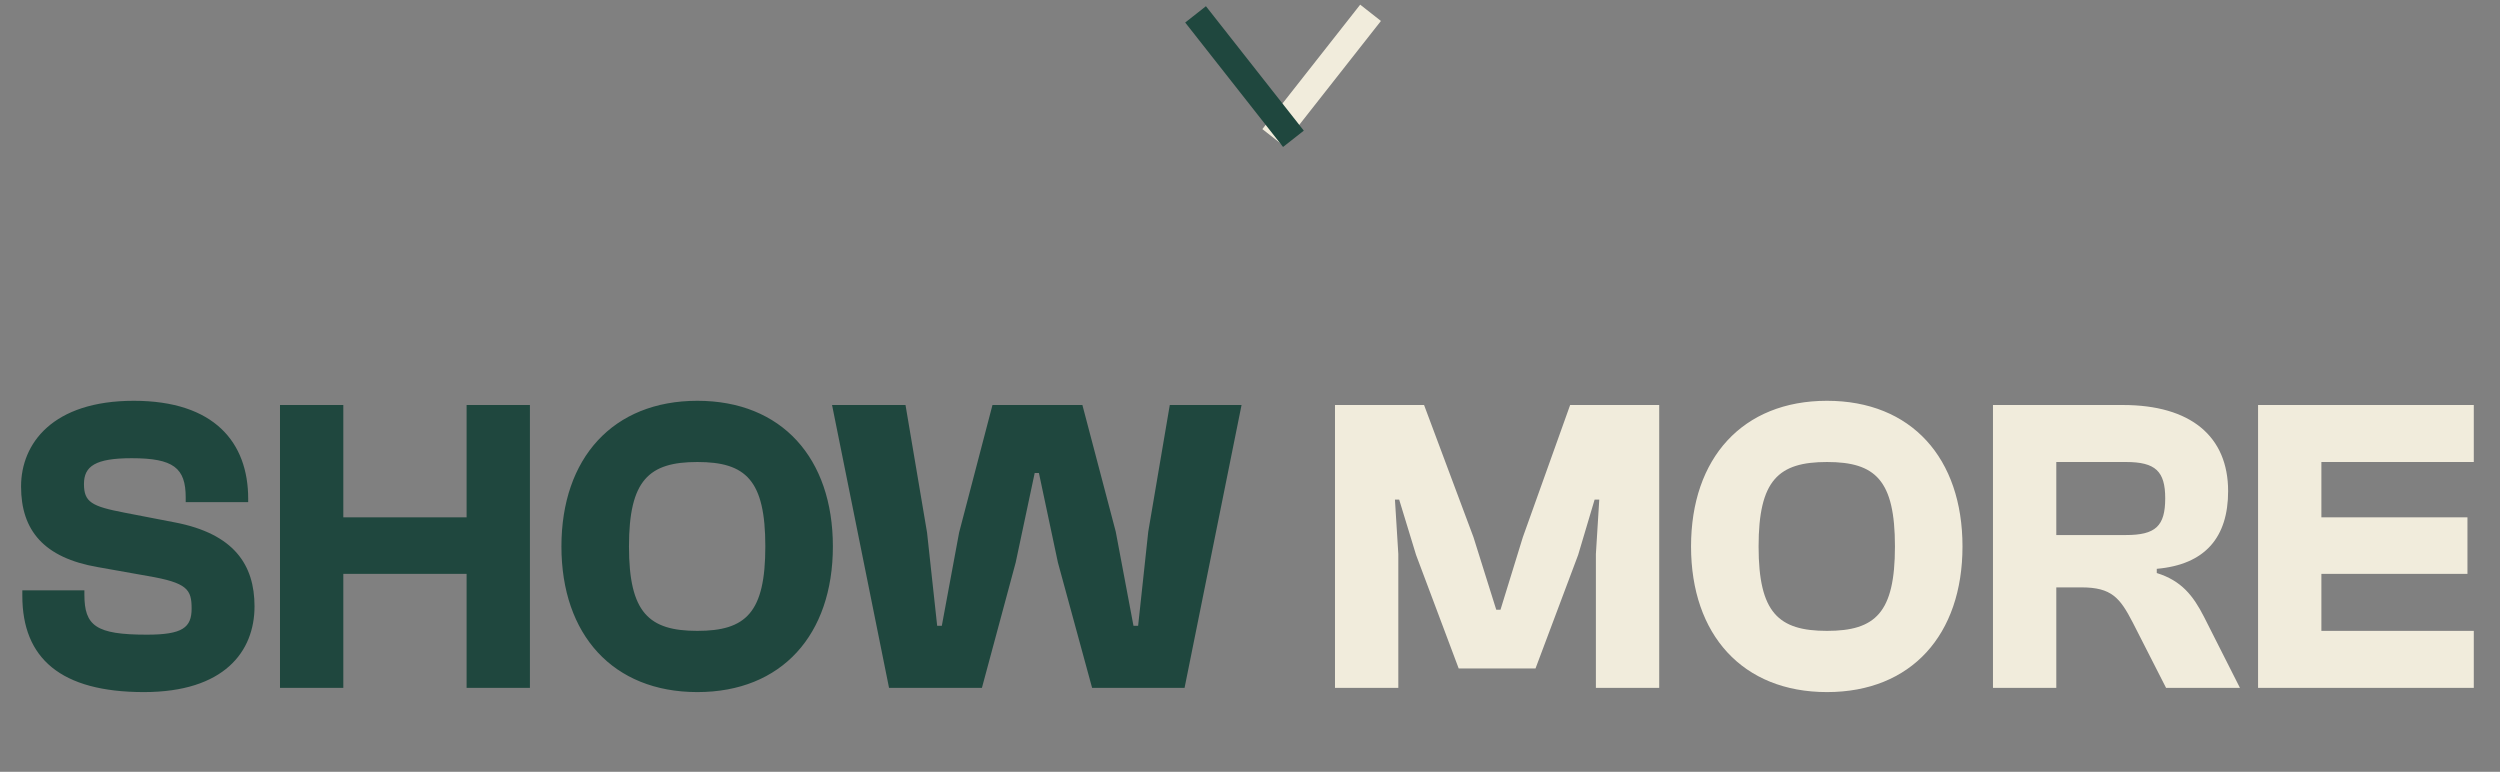
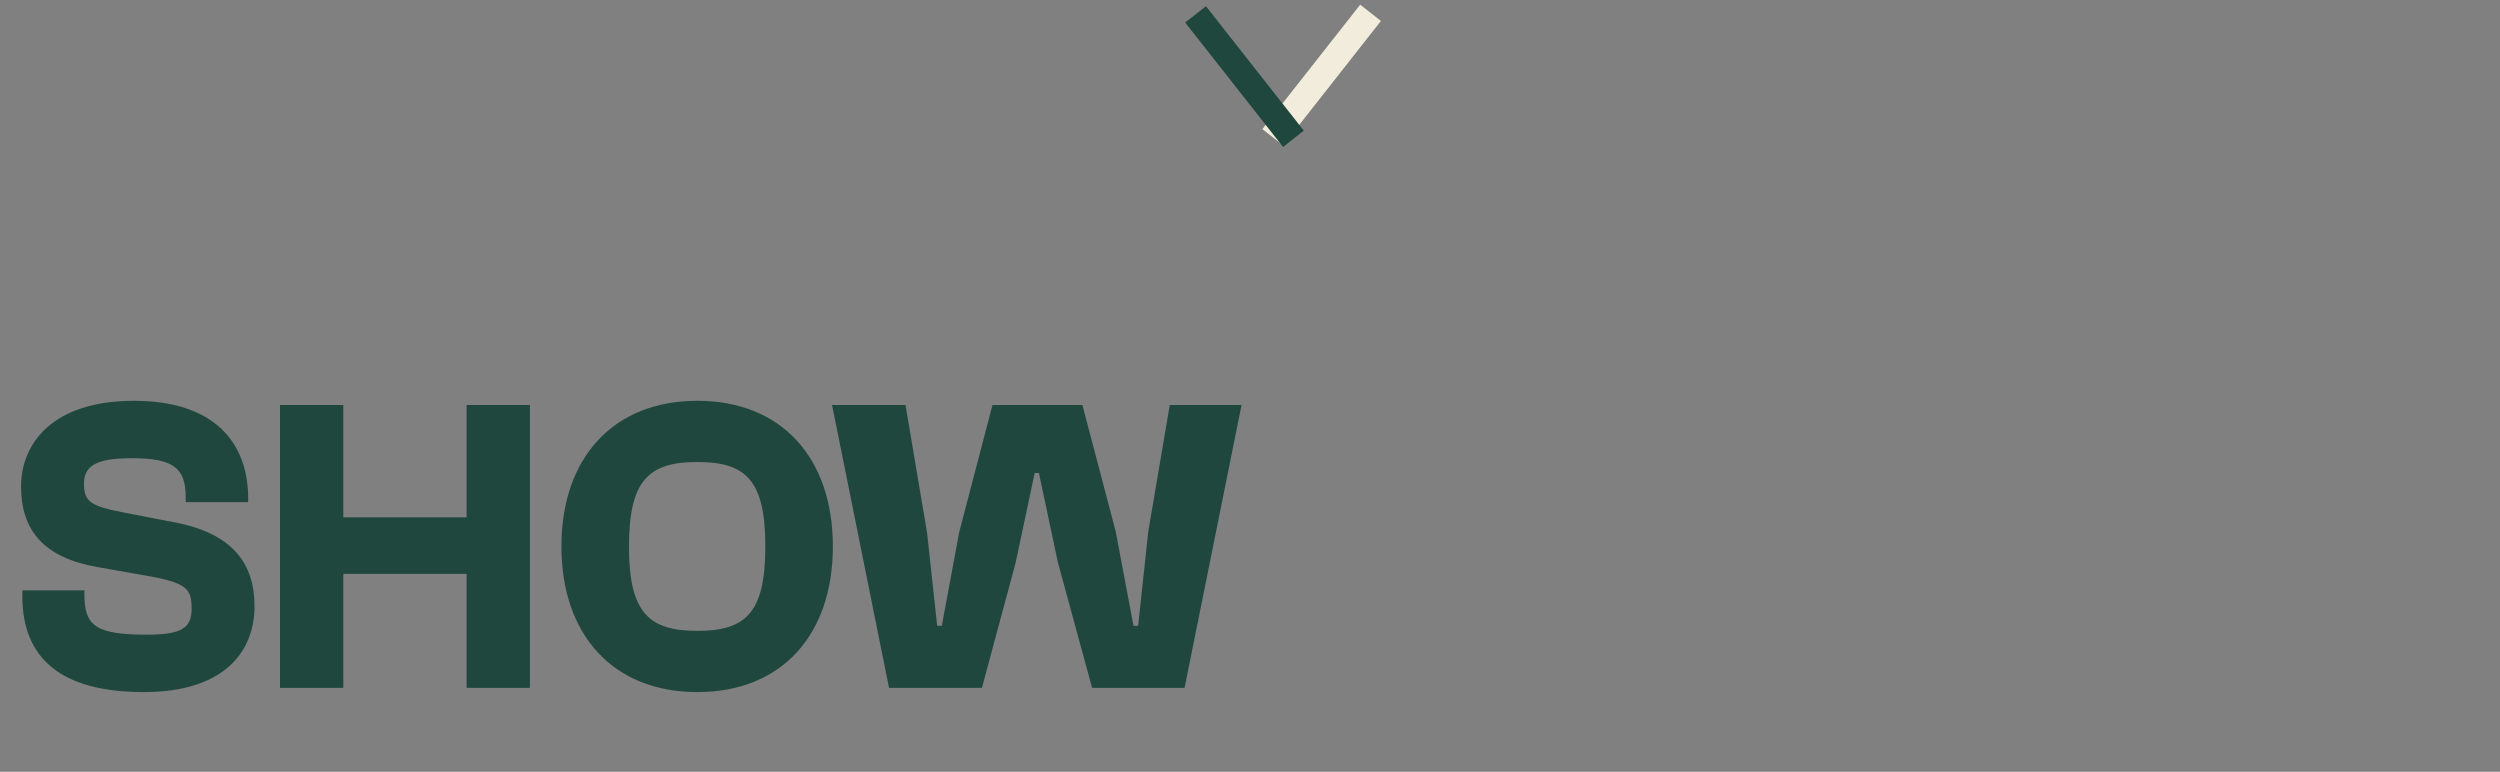
<svg xmlns="http://www.w3.org/2000/svg" width="379" height="117" viewBox="0 0 379 117" fill="none">
  <rect x="0" y="0" width="379" height="117" fill="#808080" stroke="none" />
  <path d="M21.817 104.92C9.209 104.92 3.385 99.8 3.385 90.328V89.496H12.793V90.136C12.793 94.872 14.521 96.216 22.265 96.216C27.705 96.216 29.049 95.128 29.049 92.248C29.049 89.368 28.409 88.344 22.393 87.32L14.841 85.976C6.649 84.568 3.193 80.408 3.193 73.752C3.193 67.224 7.993 60.76 20.281 60.76C32.505 60.76 37.625 67.096 37.625 75.608V76.12H28.153V75.416C28.153 70.936 26.297 69.464 19.961 69.464C14.457 69.464 12.729 70.68 12.729 73.368C12.729 76.12 13.881 76.76 18.873 77.72L26.489 79.192C35.513 80.92 38.585 85.656 38.585 91.928C38.585 98.776 33.977 104.92 21.817 104.92ZM52.047 104.28H42.447V61.4H52.047V78.424H70.736V61.4H80.335V104.28H70.736V87H52.047V104.28ZM105.72 104.92C92.921 104.92 85.112 96.216 85.112 82.84C85.112 69.464 92.921 60.76 105.72 60.76C118.52 60.76 126.264 69.464 126.264 82.84C126.264 96.216 118.52 104.92 105.72 104.92ZM105.72 95.64C113.08 95.64 116.024 92.888 116.024 82.84C116.024 72.792 113.08 70.04 105.72 70.04C98.361 70.04 95.353 72.792 95.353 82.84C95.353 92.888 98.361 95.64 105.72 95.64ZM148.859 104.28H134.779L126.139 61.4H137.275L140.539 80.728L142.075 94.872H142.779L145.403 80.728L150.459 61.4H164.091L169.147 80.6L171.835 94.872H172.539L174.075 80.6L177.339 61.4H188.219L179.579 104.28H165.563L160.379 85.272L157.499 71.704H156.859L153.979 85.272L148.859 104.28Z" fill="#1F473E" />
-   <path d="M211.985 104.28H202.385V61.4H215.889L223.377 81.432L226.833 92.44H227.473L230.865 81.432L238.033 61.4H251.537V104.28H241.937V83.992L242.449 75.736H241.745L239.249 84.12L232.785 101.336H221.137L214.673 84.12L212.113 75.736H211.473L211.985 83.992V104.28ZM276.97 104.92C264.17 104.92 256.362 96.216 256.362 82.84C256.362 69.464 264.17 60.76 276.97 60.76C289.77 60.76 297.514 69.464 297.514 82.84C297.514 96.216 289.77 104.92 276.97 104.92ZM276.97 95.64C284.33 95.64 287.274 92.888 287.274 82.84C287.274 72.792 284.33 70.04 276.97 70.04C269.61 70.04 266.602 72.792 266.602 82.84C266.602 92.888 269.61 95.64 276.97 95.64ZM311.735 104.28H302.135V61.4H321.847C332.087 61.4 337.783 66.136 337.783 74.456C337.783 81.432 334.327 85.592 326.967 86.232V86.872C330.679 88.024 332.471 90.264 334.135 93.528L339.575 104.28H328.375L323.319 94.36C321.399 90.648 320.119 89.048 315.575 89.048H311.735V104.28ZM311.735 70.04V81.112H322.295C326.775 81.112 328.247 79.768 328.247 75.544C328.247 71.448 326.775 70.04 322.295 70.04H311.735ZM375.026 104.28H342.322V61.4H375.026V70.04H351.922V78.424H374.066V87H351.922V95.64H375.026V104.28Z" fill="#F1ECDC" />
  <line y1="-2" x2="24" y2="-2" transform="matrix(-0.618 0.786 0.786 0.618 209.35 3.178)" stroke="#F1ECDC" stroke-width="4" />
  <line x1="181.248" y1="2.179" x2="196.084" y2="21.043" stroke="#1F473E" stroke-width="4" />
</svg>